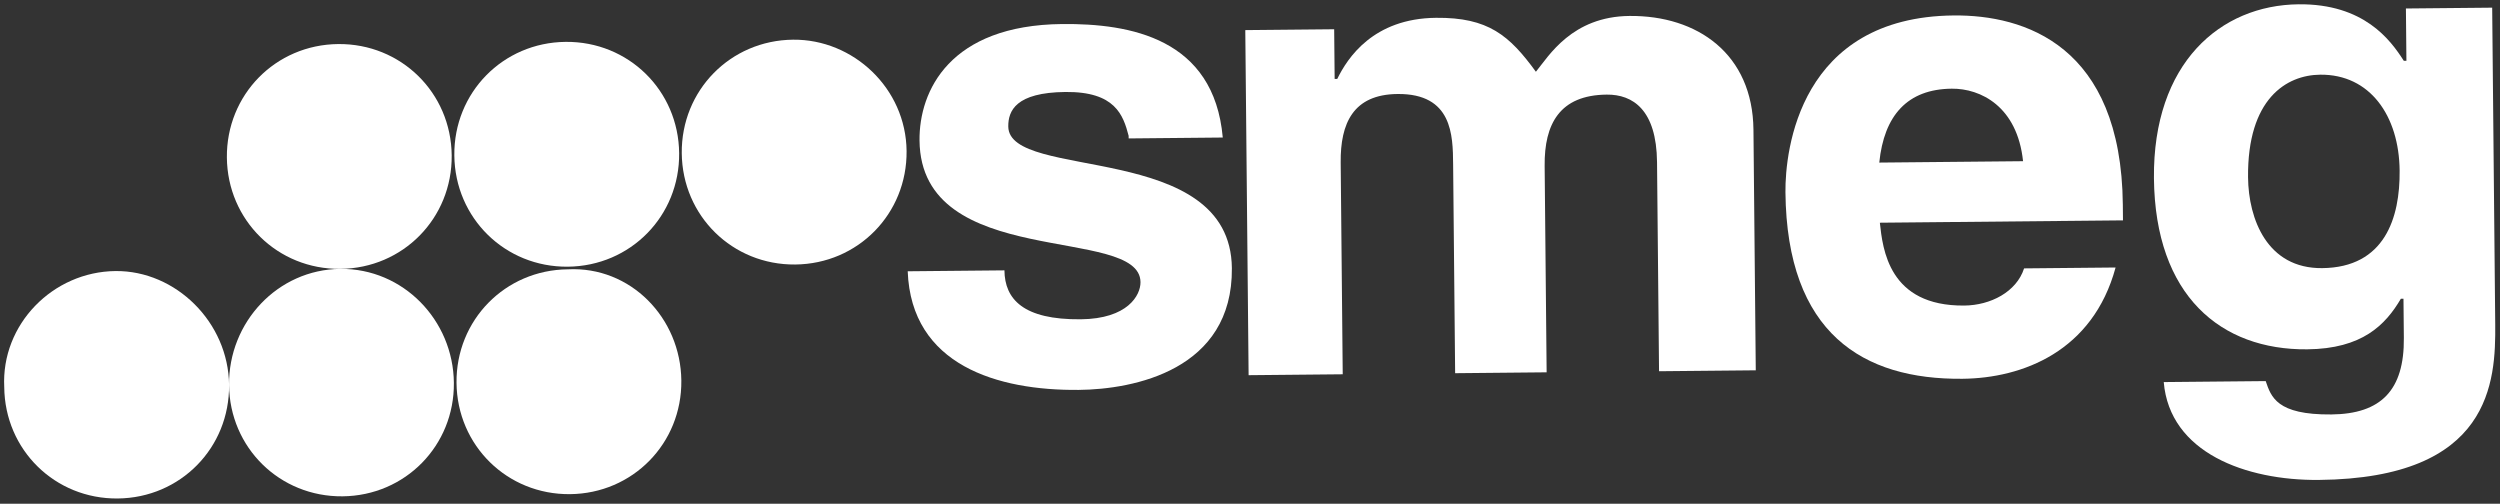
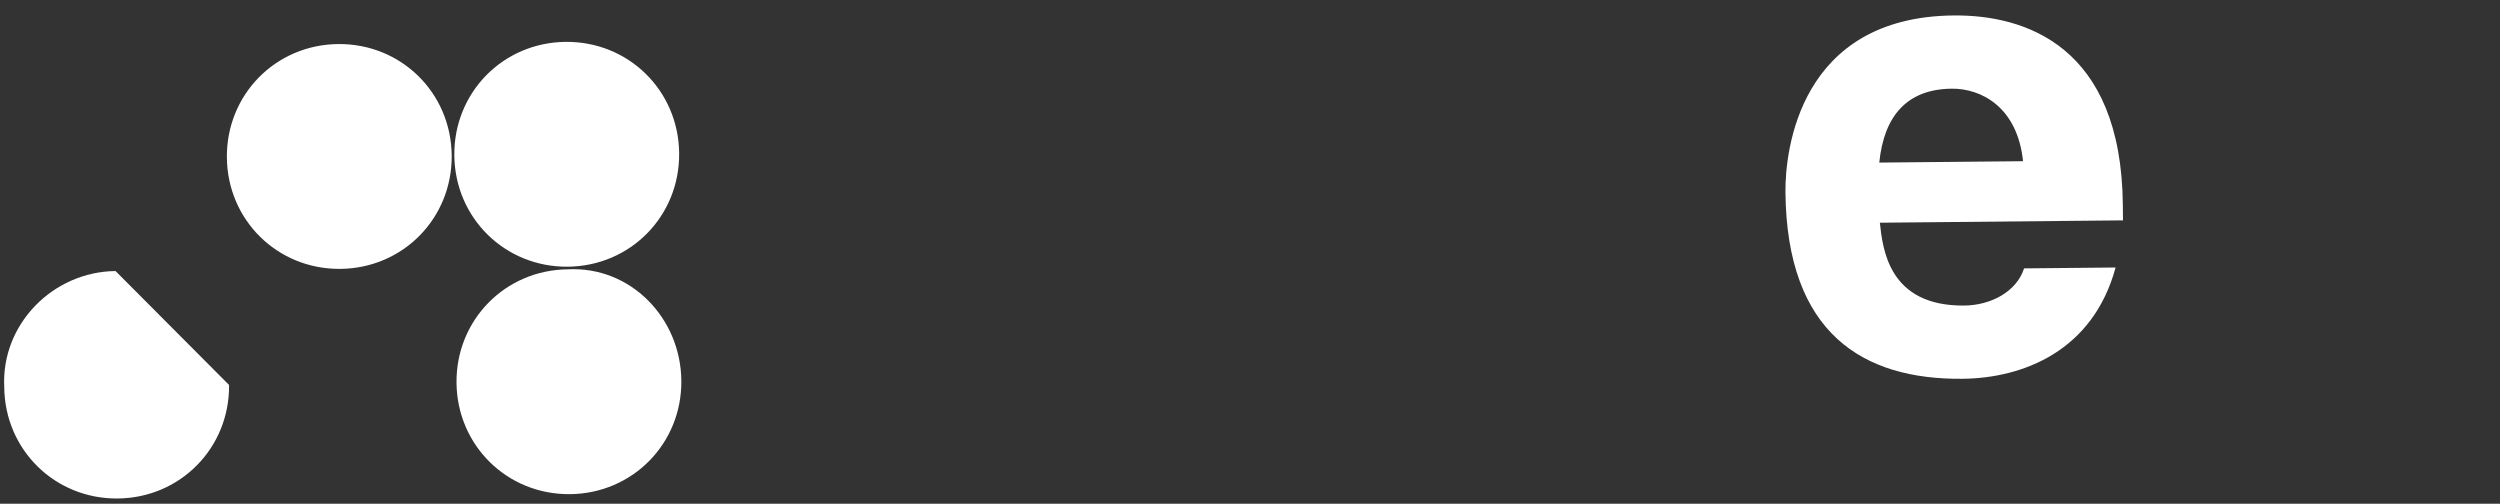
<svg xmlns="http://www.w3.org/2000/svg" width="536" height="108" viewBox="0 0 536 108" fill="none">
  <rect x="0" y="0" width="536" height="108" fill="#333333" stroke="none" />
-   <path fill-rule="evenodd" clip-rule="evenodd" d="M241.979 29.119C240.815 24.646 239.085 19.618 228.436 19.721C217.786 19.823 216.143 23.762 216.175 27.125C216.288 38.896 263.849 30.03 264.113 57.494C264.324 79.353 243.063 83.482 231.292 83.595C213.917 83.762 195.367 78.335 194.612 58.163L215.351 57.963C215.41 64.129 219.376 68.575 231.707 68.456C241.796 68.359 244.55 63.288 244.523 60.485C244.404 48.155 197.415 58.136 197.145 30.111C197.043 19.462 203.634 5.385 227.735 5.153C242.308 5.013 260.276 8.203 262.162 29.486L241.985 29.68L241.979 29.119Z" fill="white" />
-   <path fill-rule="evenodd" clip-rule="evenodd" d="M375.877 79.399L355.699 79.593L355.268 34.754C355.16 23.544 350.083 20.23 344.478 20.284C334.39 20.381 331.086 26.578 331.172 35.546L331.598 79.825L311.981 80.014L311.55 35.175C311.49 29.009 311.404 20.041 299.634 20.154C290.105 20.246 287.362 26.439 287.443 34.846L287.88 80.246L267.702 80.44L266.99 6.455L286.047 6.272L286.149 16.921L286.71 16.916C288.909 12.41 294.433 3.949 307.885 3.819C319.095 3.711 323.616 7.592 329.297 15.385C332.067 11.995 337.03 3.539 349.361 3.42C363.934 3.28 375.785 11.574 375.941 27.828L376.437 79.394L375.877 79.399Z" fill="white" />
  <path fill-rule="evenodd" clip-rule="evenodd" d="M453.583 57.352C448.711 75.337 433.631 81.087 420.74 81.211C399.441 81.416 383.09 71.484 382.799 41.217C382.712 32.249 385.8 3.632 418.869 3.314C434.003 3.168 454.806 9.694 455.135 43.884L455.167 47.247L403.041 47.749C403.656 53.348 404.895 65.668 421.149 65.512C426.754 65.458 432.332 62.602 433.965 57.541L453.583 57.352ZM433.744 34.561C432.51 22.801 424.625 18.953 418.46 19.013C408.932 19.104 403.941 24.758 402.917 34.858L433.744 34.561Z" fill="white" />
-   <path fill-rule="evenodd" clip-rule="evenodd" d="M534.324 1.643L534.976 69.462C535.095 81.793 534.173 102.542 497.181 102.898C481.487 103.049 465.174 97.04 463.907 81.917L485.766 81.707C486.92 85.059 488.078 88.972 499.849 88.859C510.498 88.756 515.494 83.663 515.386 72.453L515.305 64.046L514.745 64.051C511.436 69.689 506.44 74.782 494.669 74.895C476.173 75.073 462.048 63.437 461.805 38.215C461.568 13.553 476.022 1.082 492.837 0.921C506.849 0.786 512.529 8.579 515.375 13.036L515.936 13.03L515.828 1.821L534.324 1.643ZM497.865 57.487C511.317 57.358 514.578 46.676 514.481 36.587C514.367 24.817 508.116 15.908 497.466 16.011C490.18 16.081 481.821 21.206 481.983 38.021C482.069 46.989 486.095 57.6 497.865 57.487Z" fill="white" />
-   <path fill-rule="evenodd" clip-rule="evenodd" d="M49.112 82.543C49.241 95.995 38.694 106.747 25.243 106.876C11.791 107.006 1.039 96.459 0.91 83.007C0.22 69.561 11.322 58.243 24.774 58.114C37.665 57.99 48.983 69.092 49.112 82.543Z" fill="white" />
-   <path fill-rule="evenodd" clip-rule="evenodd" d="M97.311 82.079C97.44 95.531 86.893 106.282 73.441 106.412C59.989 106.541 49.238 95.994 49.108 82.543C48.979 69.091 59.52 57.778 72.972 57.649C86.424 57.52 97.181 68.627 97.311 82.079Z" fill="white" />
+   <path fill-rule="evenodd" clip-rule="evenodd" d="M49.112 82.543C49.241 95.995 38.694 106.747 25.243 106.876C11.791 107.006 1.039 96.459 0.91 83.007C0.22 69.561 11.322 58.243 24.774 58.114Z" fill="white" />
  <path fill-rule="evenodd" clip-rule="evenodd" d="M146.079 81.613C146.208 95.064 135.661 105.816 122.21 105.946C108.758 106.075 98.006 95.528 97.877 82.076C97.747 68.625 108.294 57.873 121.746 57.743C135.192 57.053 145.949 68.161 146.079 81.613Z" fill="white" />
  <path fill-rule="evenodd" clip-rule="evenodd" d="M96.844 33.315C96.974 46.767 86.427 57.519 72.975 57.648C59.523 57.778 48.771 47.231 48.642 33.779C48.513 20.327 59.059 9.575 72.511 9.446C85.963 9.316 96.715 19.863 96.844 33.315Z" fill="white" />
  <path fill-rule="evenodd" clip-rule="evenodd" d="M145.61 32.846C145.739 46.298 135.192 57.05 121.741 57.179C108.289 57.309 97.537 46.762 97.408 33.31C97.278 19.858 107.825 9.107 121.277 8.977C134.729 8.848 145.481 19.395 145.61 32.846Z" fill="white" />
-   <path fill-rule="evenodd" clip-rule="evenodd" d="M194.372 32.378C194.501 45.83 183.954 56.581 170.502 56.711C157.051 56.84 146.299 46.293 146.169 32.841C146.04 19.39 156.587 8.638 170.039 8.508C182.93 8.384 194.242 18.926 194.372 32.378Z" fill="white" />
</svg>